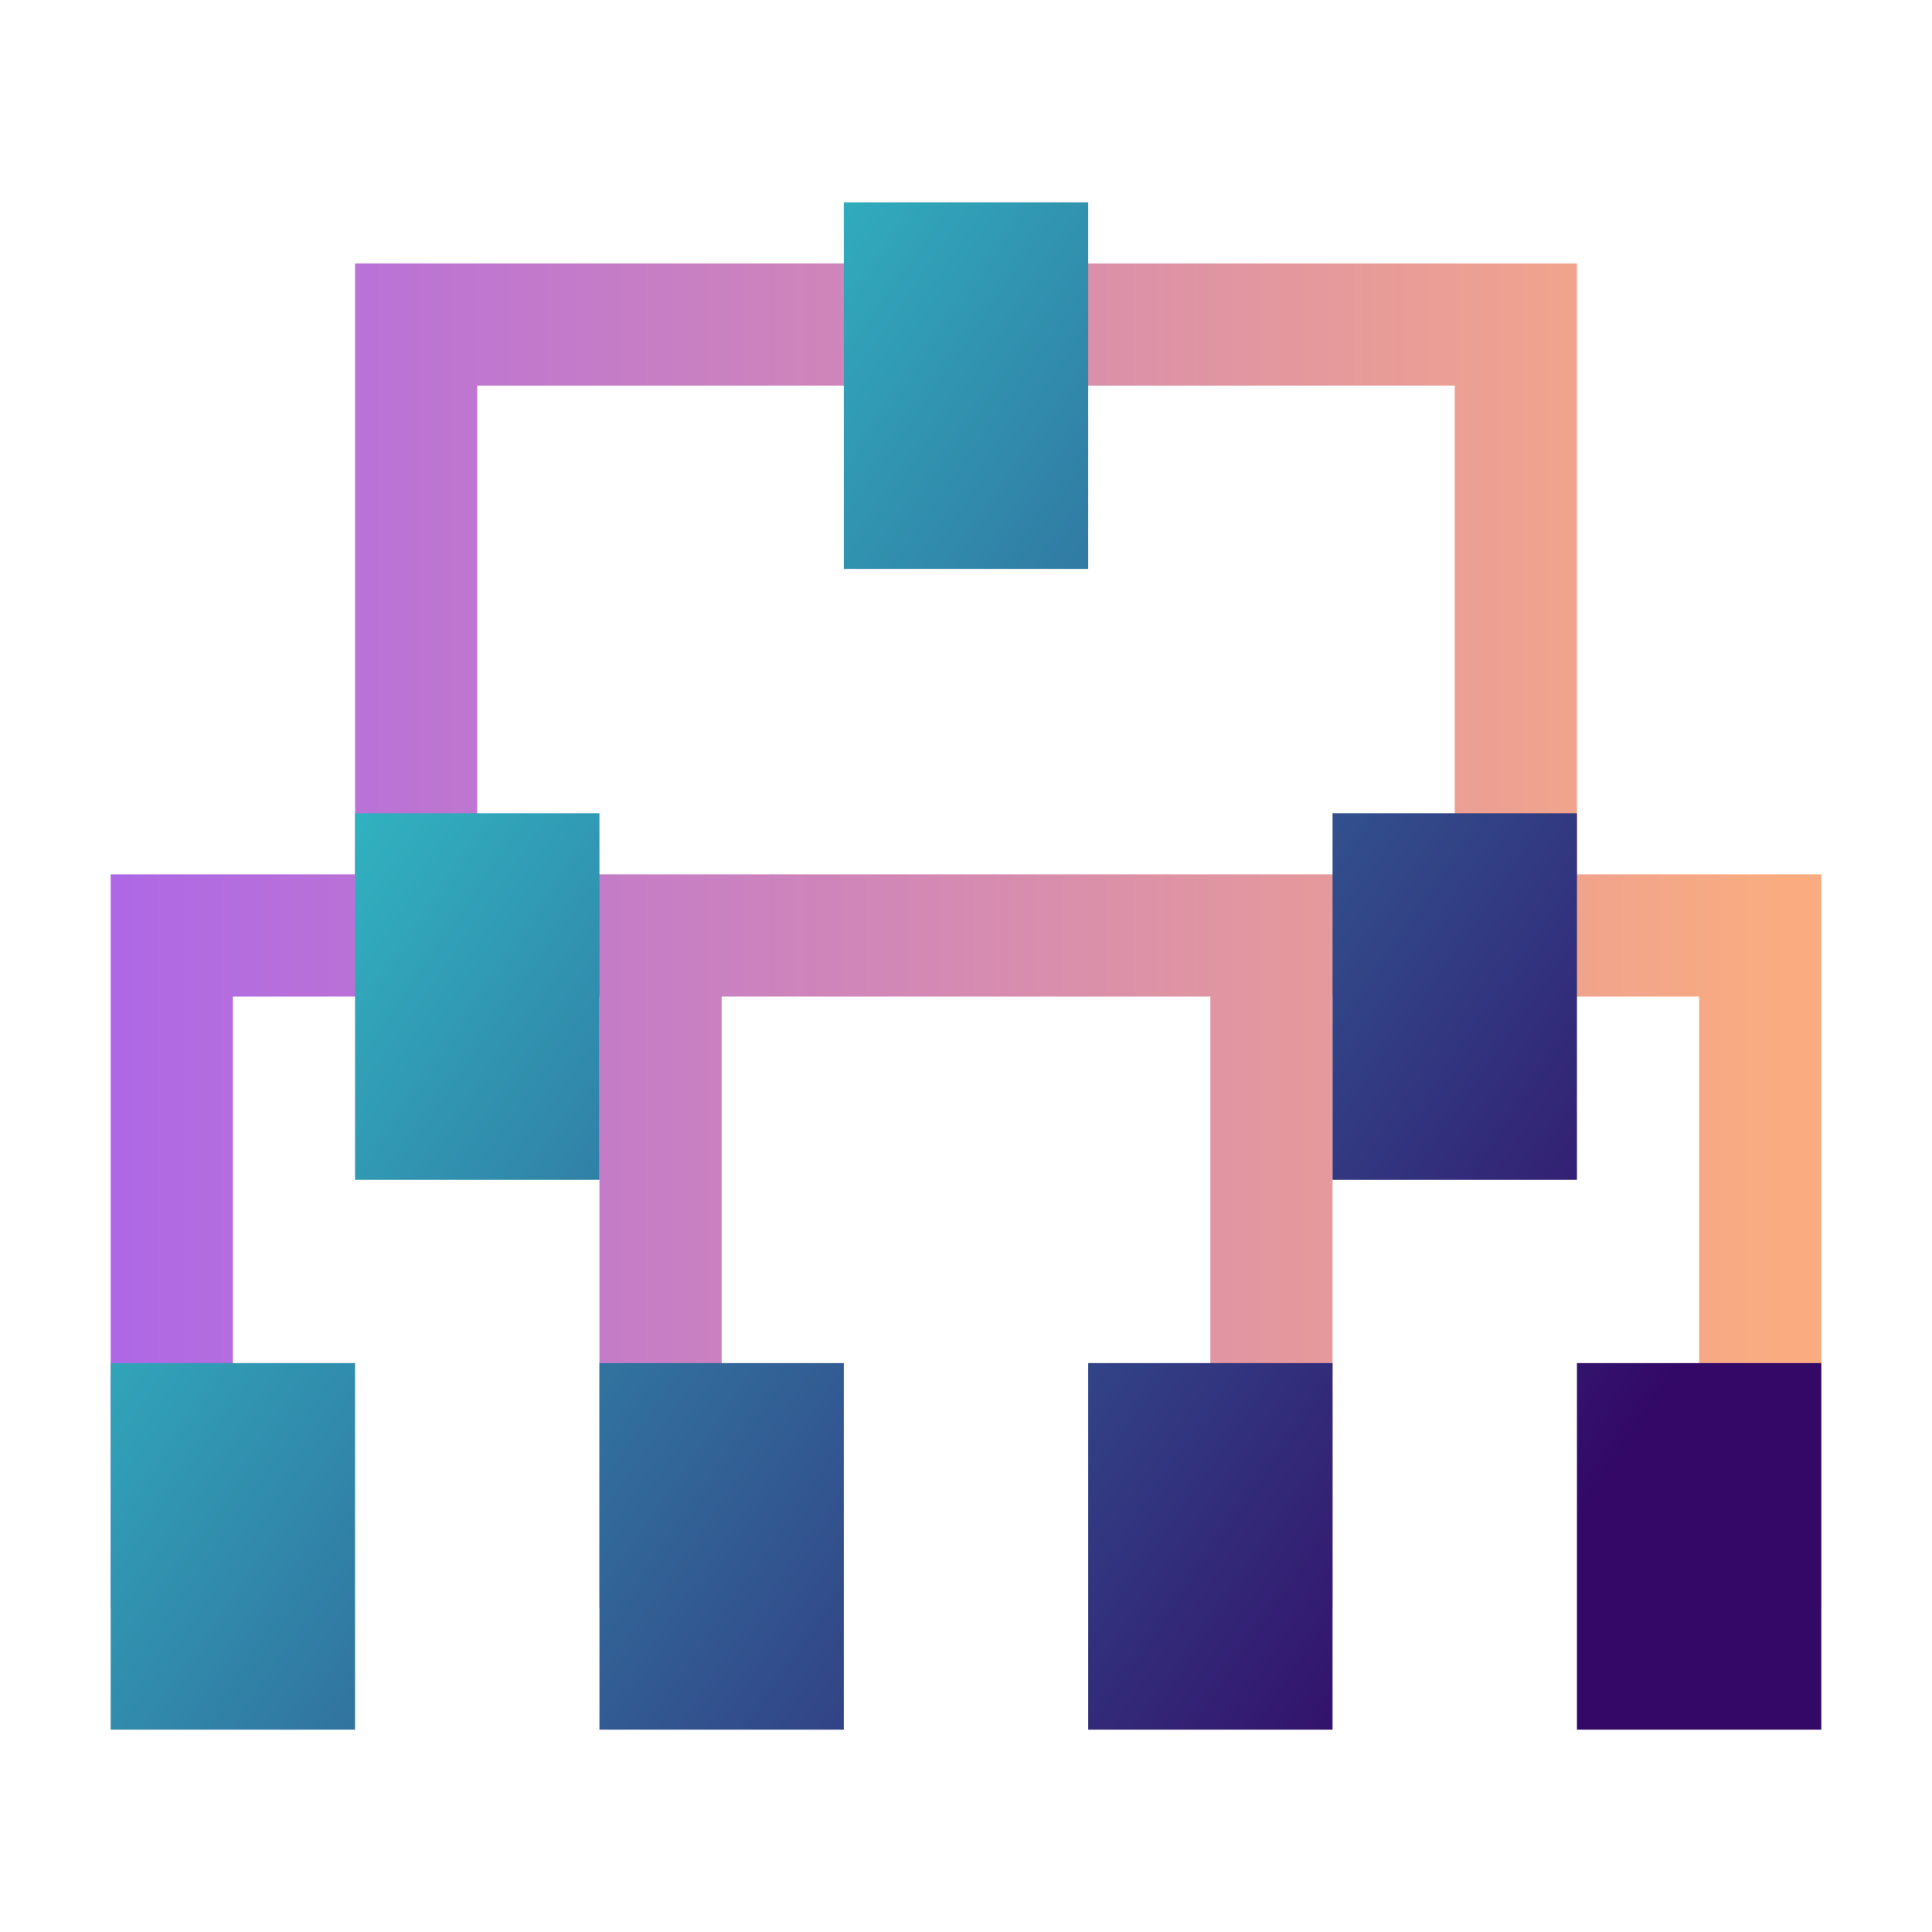
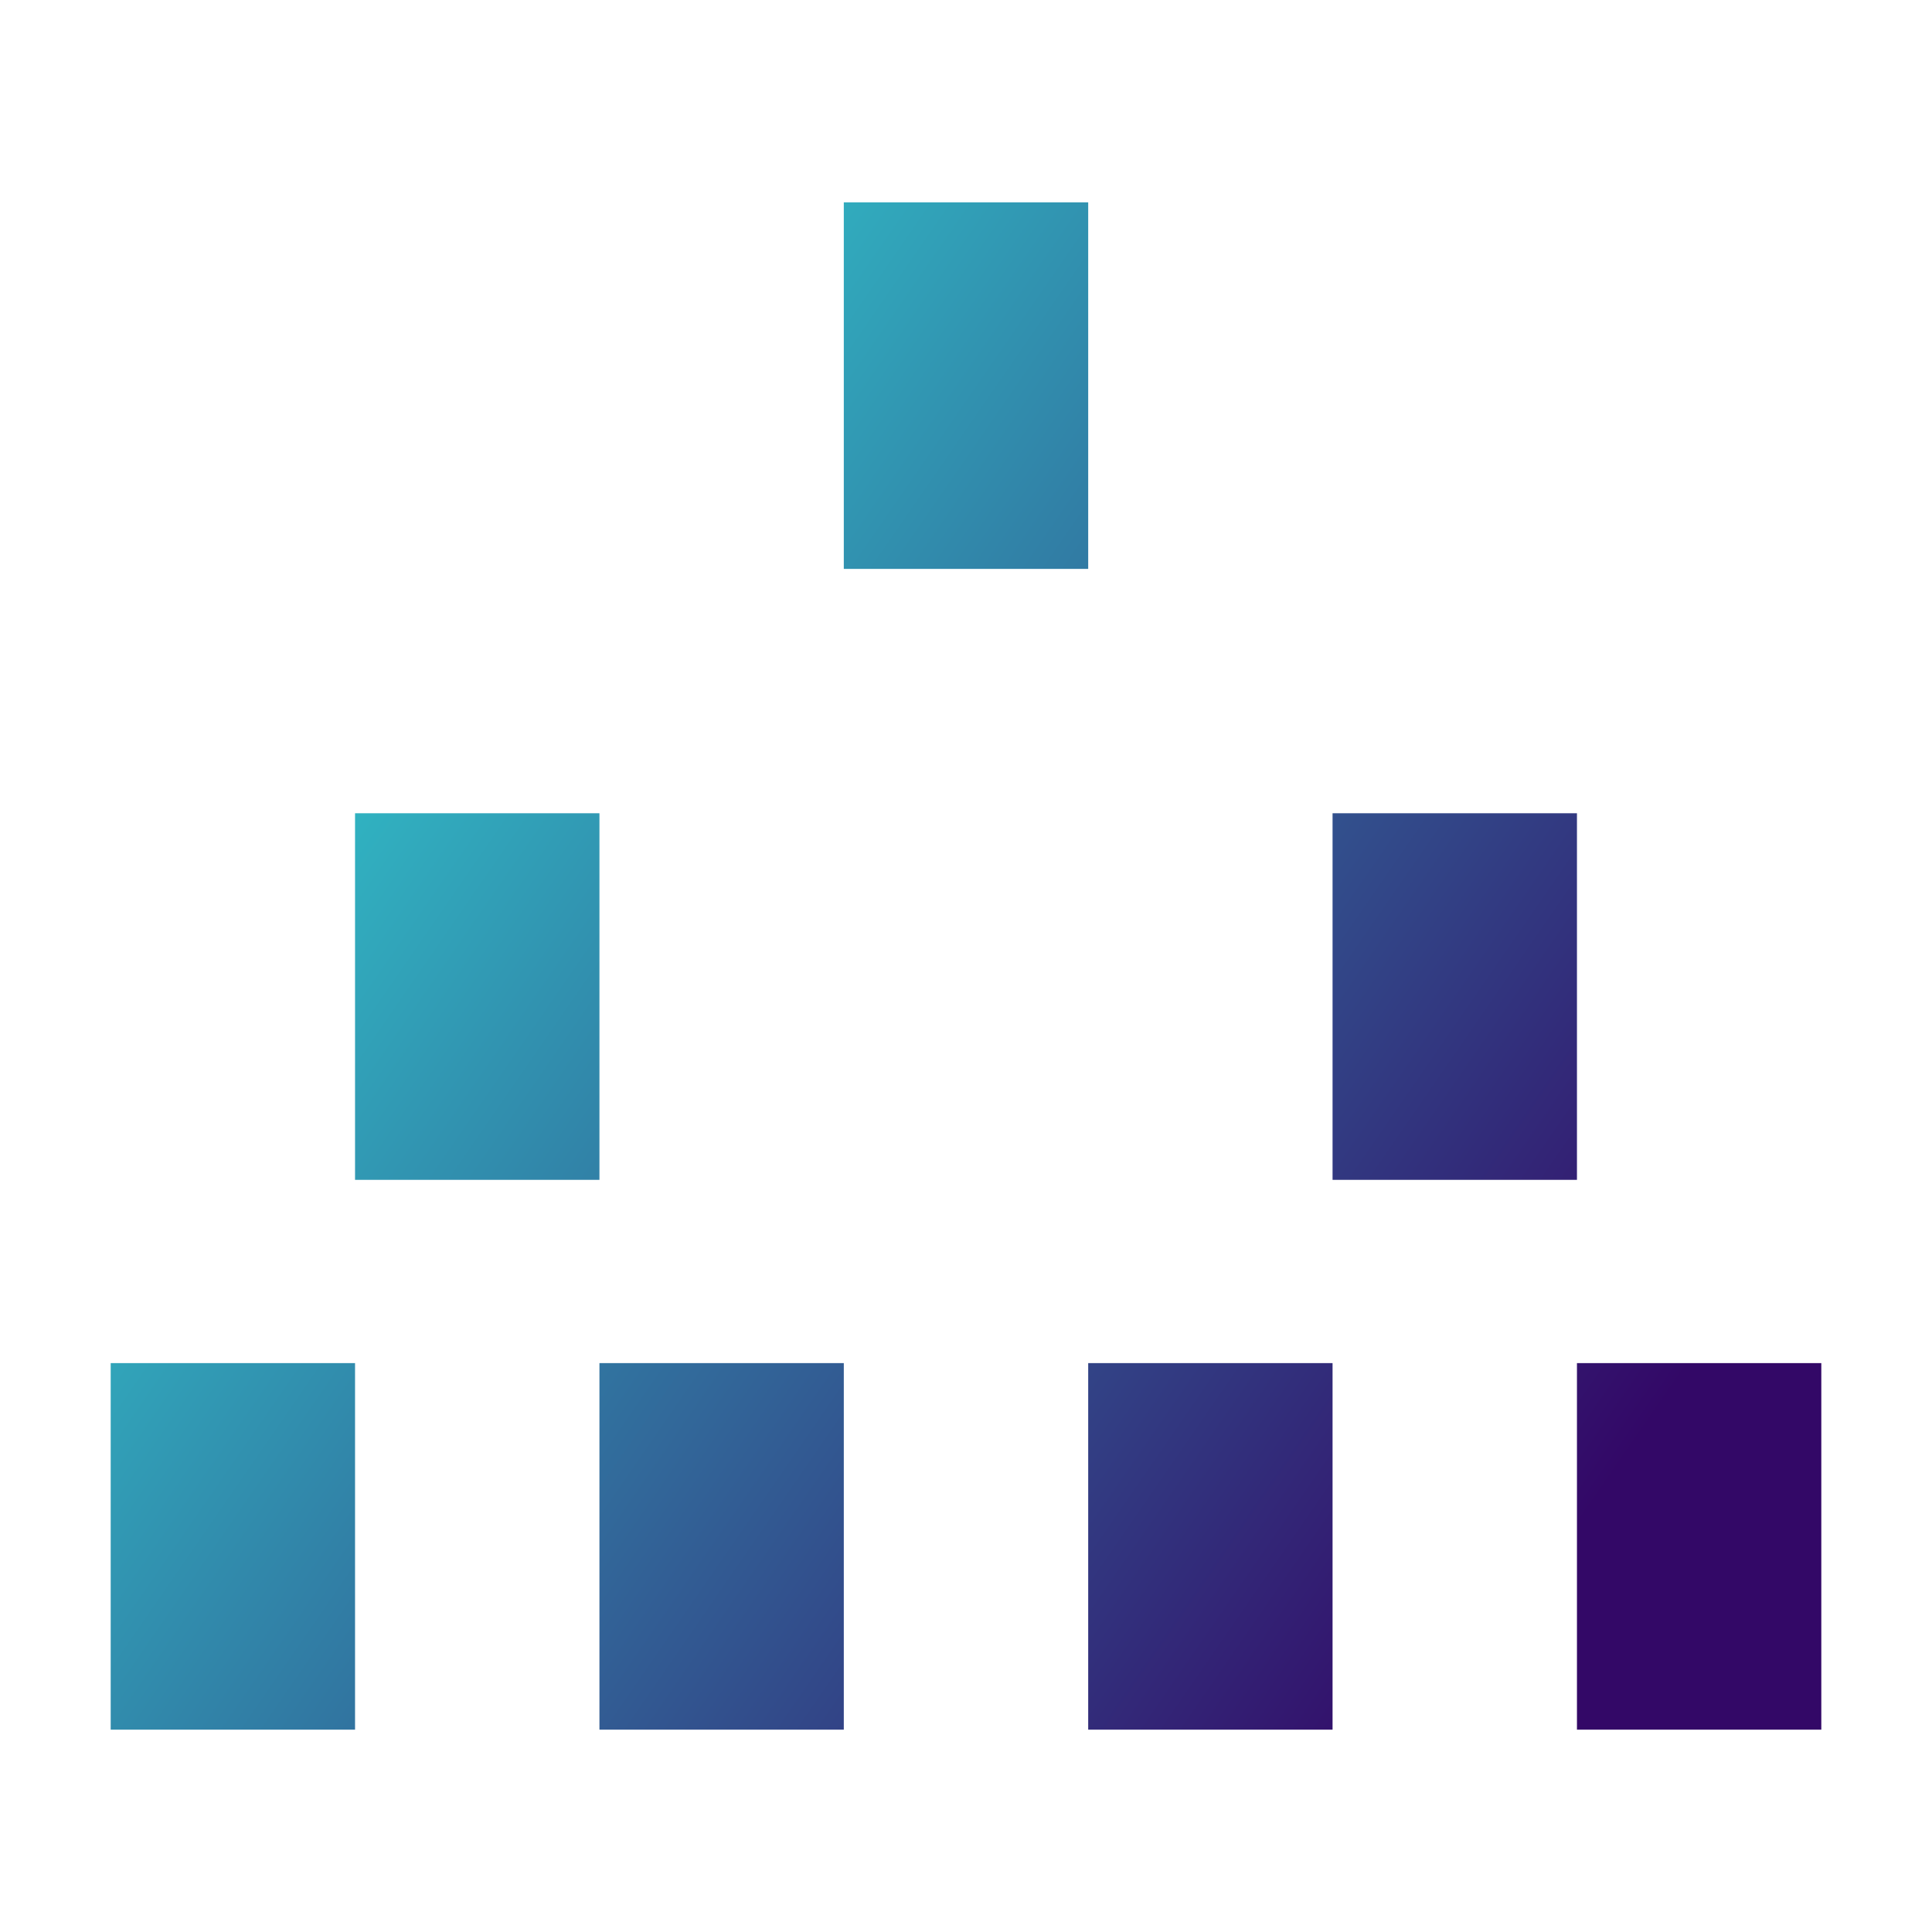
<svg xmlns="http://www.w3.org/2000/svg" style="isolation:isolate" viewBox="0 0 48 48" width="48pt" height="48pt">
  <linearGradient id="_lgradient_27" x1="0" y1="0.5" x2="1" y2="0.5" gradientTransform="matrix(42.5,0,0,33.393,2.75,6.545)" gradientUnits="userSpaceOnUse">
    <stop offset="0%" stop-opacity="1" style="stop-color:rgb(175,104,229)" />
    <stop offset="98.261%" stop-opacity="1" style="stop-color:rgb(250,172,128)" />
  </linearGradient>
-   <path d=" M 39.179 24.759 L 42.214 24.759 L 42.214 39.938 L 17.929 39.938 L 17.929 39.938 L 17.929 24.759 L 30.071 24.759 L 30.071 39.938 L 5.786 39.938 L 5.786 39.938 L 5.786 24.759 L 8.821 24.759 L 8.821 24.759 L 39.179 24.759 Z  M 36.143 24.759 L 33.107 24.759 L 33.107 39.938 L 2.75 39.938 L 2.75 39.938 L 2.75 21.723 L 8.821 21.723 L 8.821 6.545 L 39.179 6.545 L 39.179 21.723 L 45.25 21.723 L 45.25 39.938 L 14.893 39.938 L 14.893 39.938 L 14.893 24.759 L 11.857 24.759 L 11.857 24.759 L 36.143 24.759 Z  M 11.857 21.723 L 14.893 21.723 L 33.107 21.723 L 36.143 21.723 L 36.143 9.58 L 11.857 9.58 L 11.857 21.723 Z " fill-rule="evenodd" fill="url(#_lgradient_27)" />
  <linearGradient id="_lgradient_28" x1="0.068" y1="0.233" x2="0.938" y2="0.779" gradientTransform="matrix(42.5,0,0,37.946,2.75,5.027)" gradientUnits="userSpaceOnUse">
    <stop offset="0%" stop-opacity="1" style="stop-color:rgb(48,207,208)" />
    <stop offset="98.261%" stop-opacity="1" style="stop-color:rgb(51,8,103)" />
  </linearGradient>
-   <path d=" M 2.75 33.866 L 8.821 33.866 L 8.821 42.973 L 2.75 42.973 L 2.75 33.866 L 2.75 33.866 L 2.75 33.866 L 2.75 33.866 L 2.75 33.866 L 2.75 33.866 Z  M 14.893 33.866 L 20.964 33.866 L 20.964 42.973 L 14.893 42.973 L 14.893 33.866 L 14.893 33.866 L 14.893 33.866 L 14.893 33.866 L 14.893 33.866 L 14.893 33.866 Z  M 27.036 33.866 L 33.107 33.866 L 33.107 42.973 L 27.036 42.973 L 27.036 33.866 L 27.036 33.866 L 27.036 33.866 L 27.036 33.866 L 27.036 33.866 Z  M 20.964 5.027 L 27.036 5.027 L 27.036 14.134 L 20.964 14.134 L 20.964 5.027 L 20.964 5.027 L 20.964 5.027 L 20.964 5.027 Z  M 8.821 20.205 L 14.893 20.205 L 14.893 29.313 L 8.821 29.313 L 8.821 20.205 L 8.821 20.205 L 8.821 20.205 Z  M 33.107 20.205 L 39.179 20.205 L 39.179 29.313 L 33.107 29.313 L 33.107 20.205 L 33.107 20.205 Z  M 39.179 33.866 L 45.25 33.866 L 45.25 42.973 L 39.179 42.973 L 39.179 33.866 Z " fill-rule="evenodd" fill="url(#_lgradient_28)" />
+   <path d=" M 2.75 33.866 L 8.821 33.866 L 8.821 42.973 L 2.75 42.973 L 2.75 33.866 L 2.75 33.866 L 2.75 33.866 L 2.75 33.866 L 2.75 33.866 L 2.75 33.866 Z  M 14.893 33.866 L 20.964 33.866 L 20.964 42.973 L 14.893 42.973 L 14.893 33.866 L 14.893 33.866 L 14.893 33.866 L 14.893 33.866 L 14.893 33.866 L 14.893 33.866 Z  M 27.036 33.866 L 33.107 33.866 L 33.107 42.973 L 27.036 42.973 L 27.036 33.866 L 27.036 33.866 L 27.036 33.866 L 27.036 33.866 L 27.036 33.866 Z  M 20.964 5.027 L 27.036 5.027 L 27.036 14.134 L 20.964 14.134 L 20.964 5.027 L 20.964 5.027 L 20.964 5.027 L 20.964 5.027 Z  M 8.821 20.205 L 14.893 20.205 L 14.893 29.313 L 8.821 29.313 L 8.821 20.205 L 8.821 20.205 L 8.821 20.205 M 33.107 20.205 L 39.179 20.205 L 39.179 29.313 L 33.107 29.313 L 33.107 20.205 L 33.107 20.205 Z  M 39.179 33.866 L 45.25 33.866 L 45.25 42.973 L 39.179 42.973 L 39.179 33.866 Z " fill-rule="evenodd" fill="url(#_lgradient_28)" />
</svg>